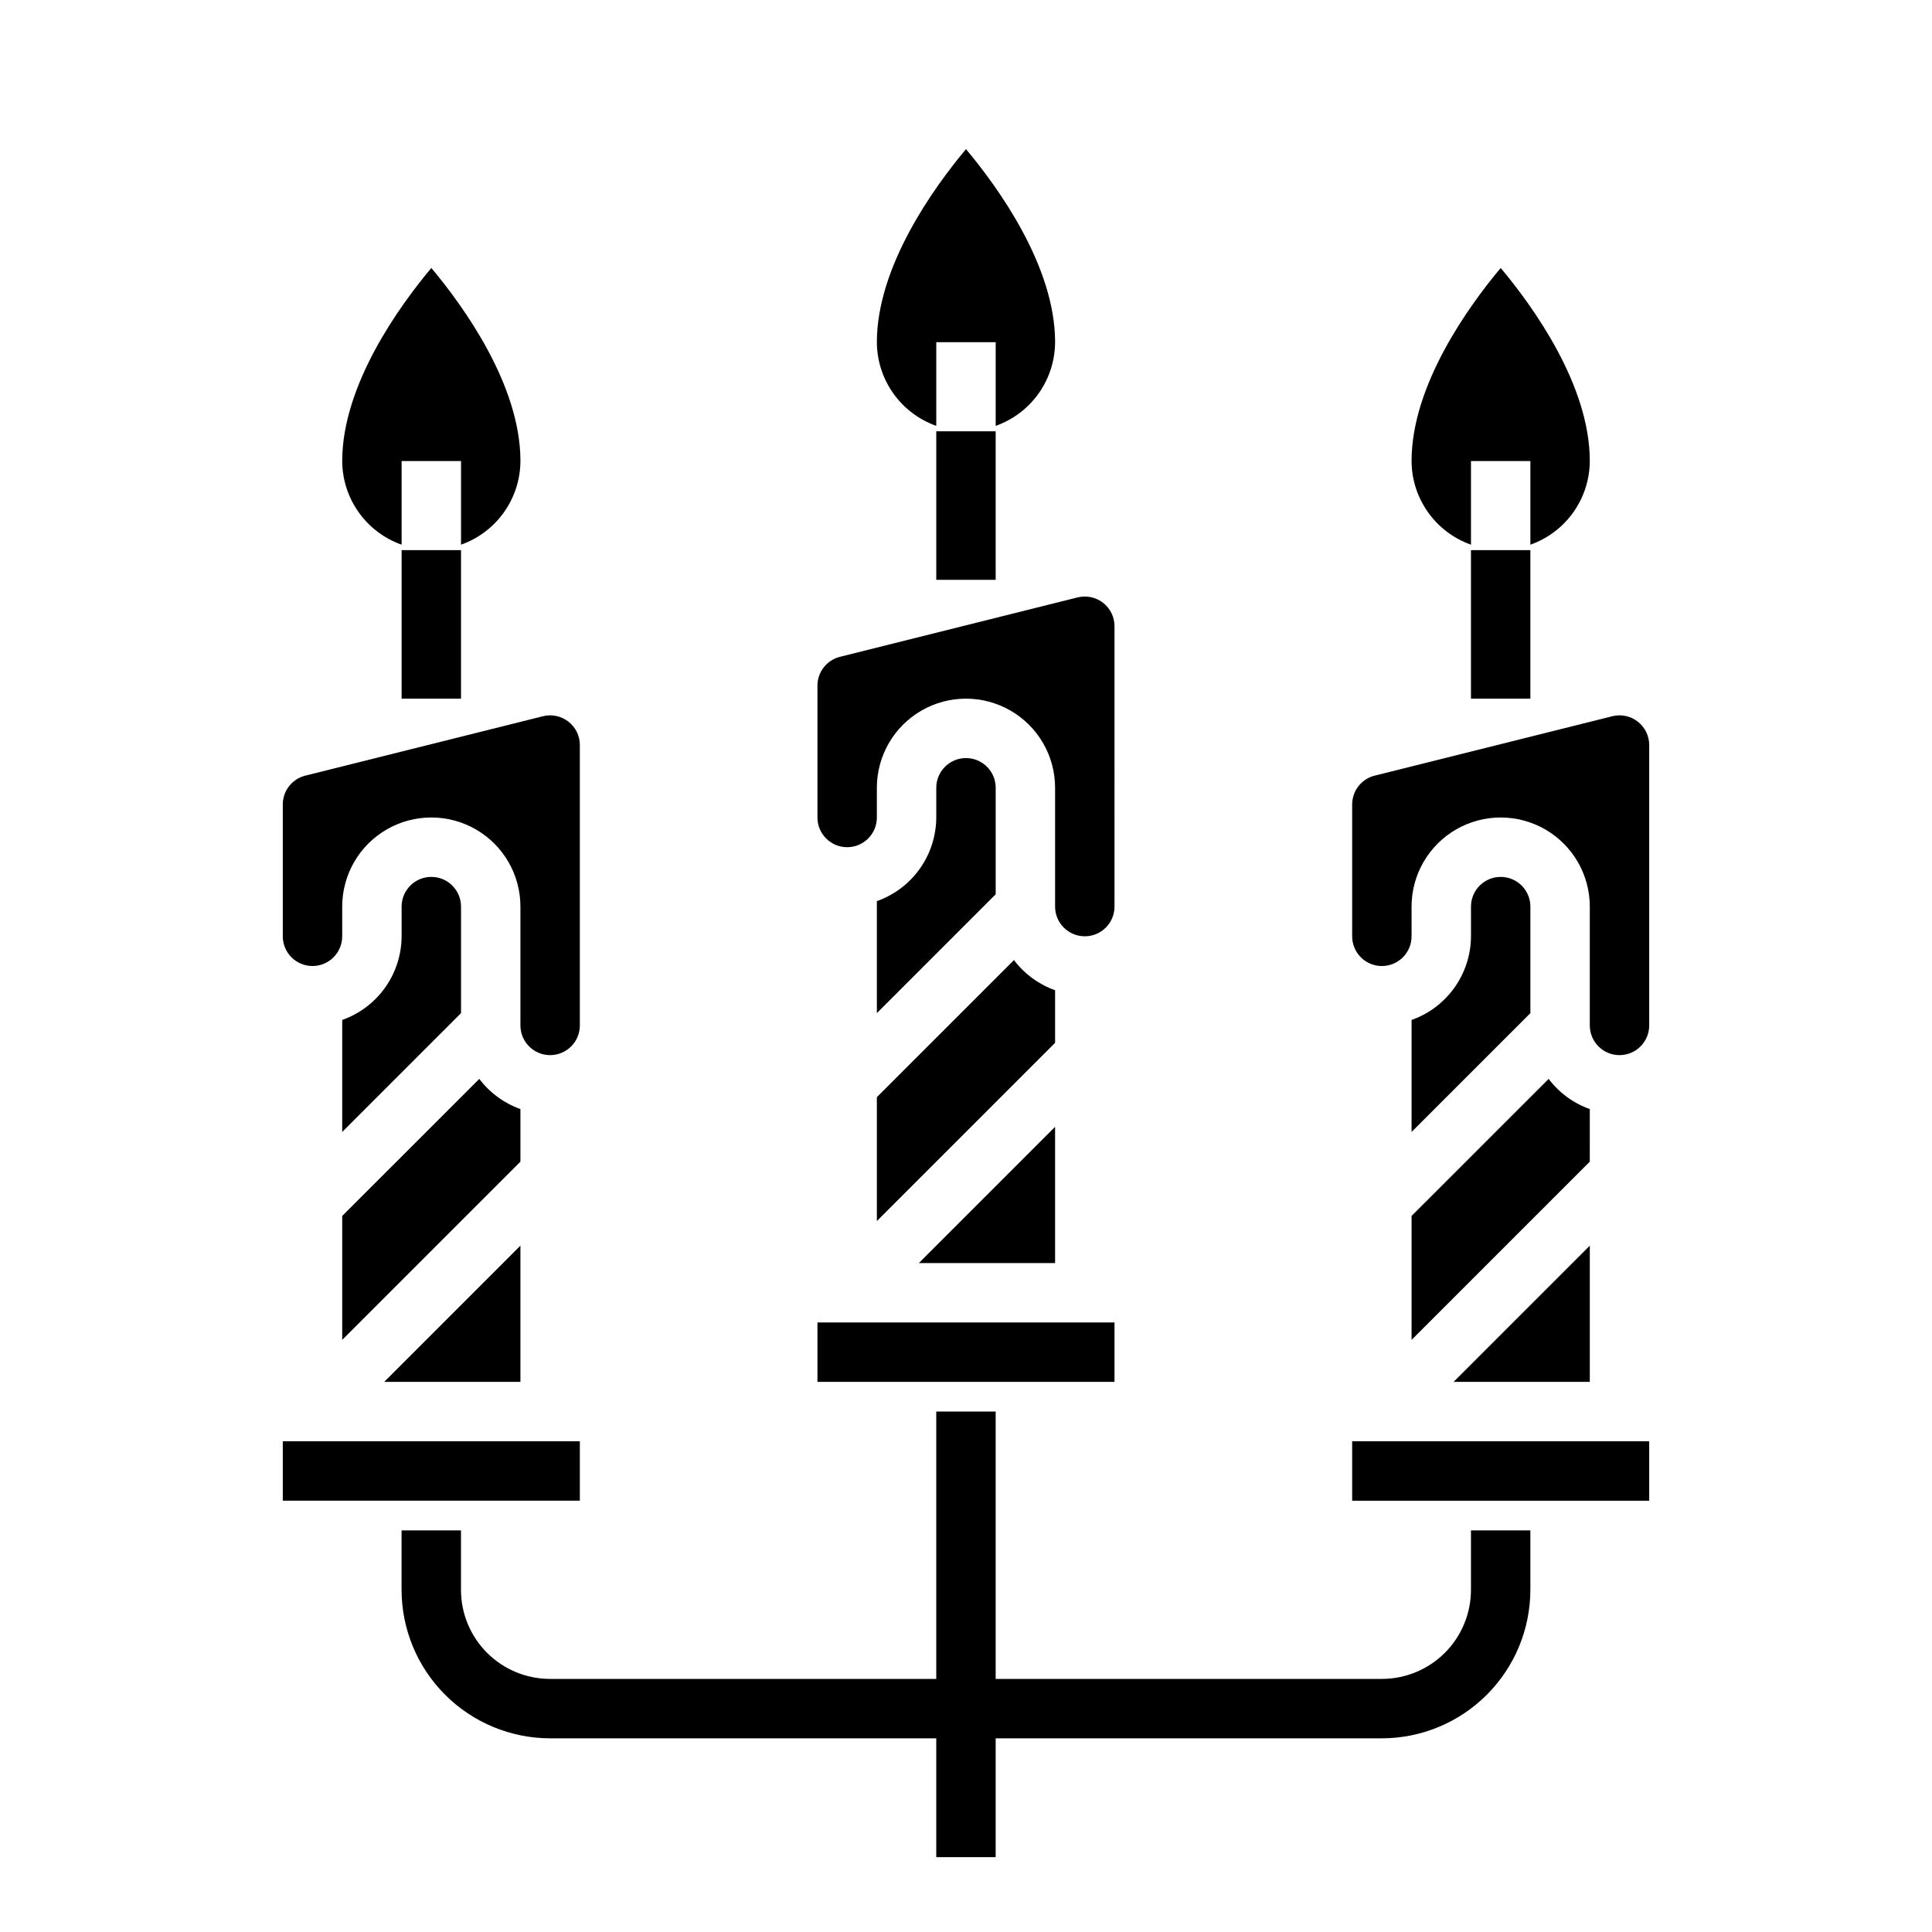
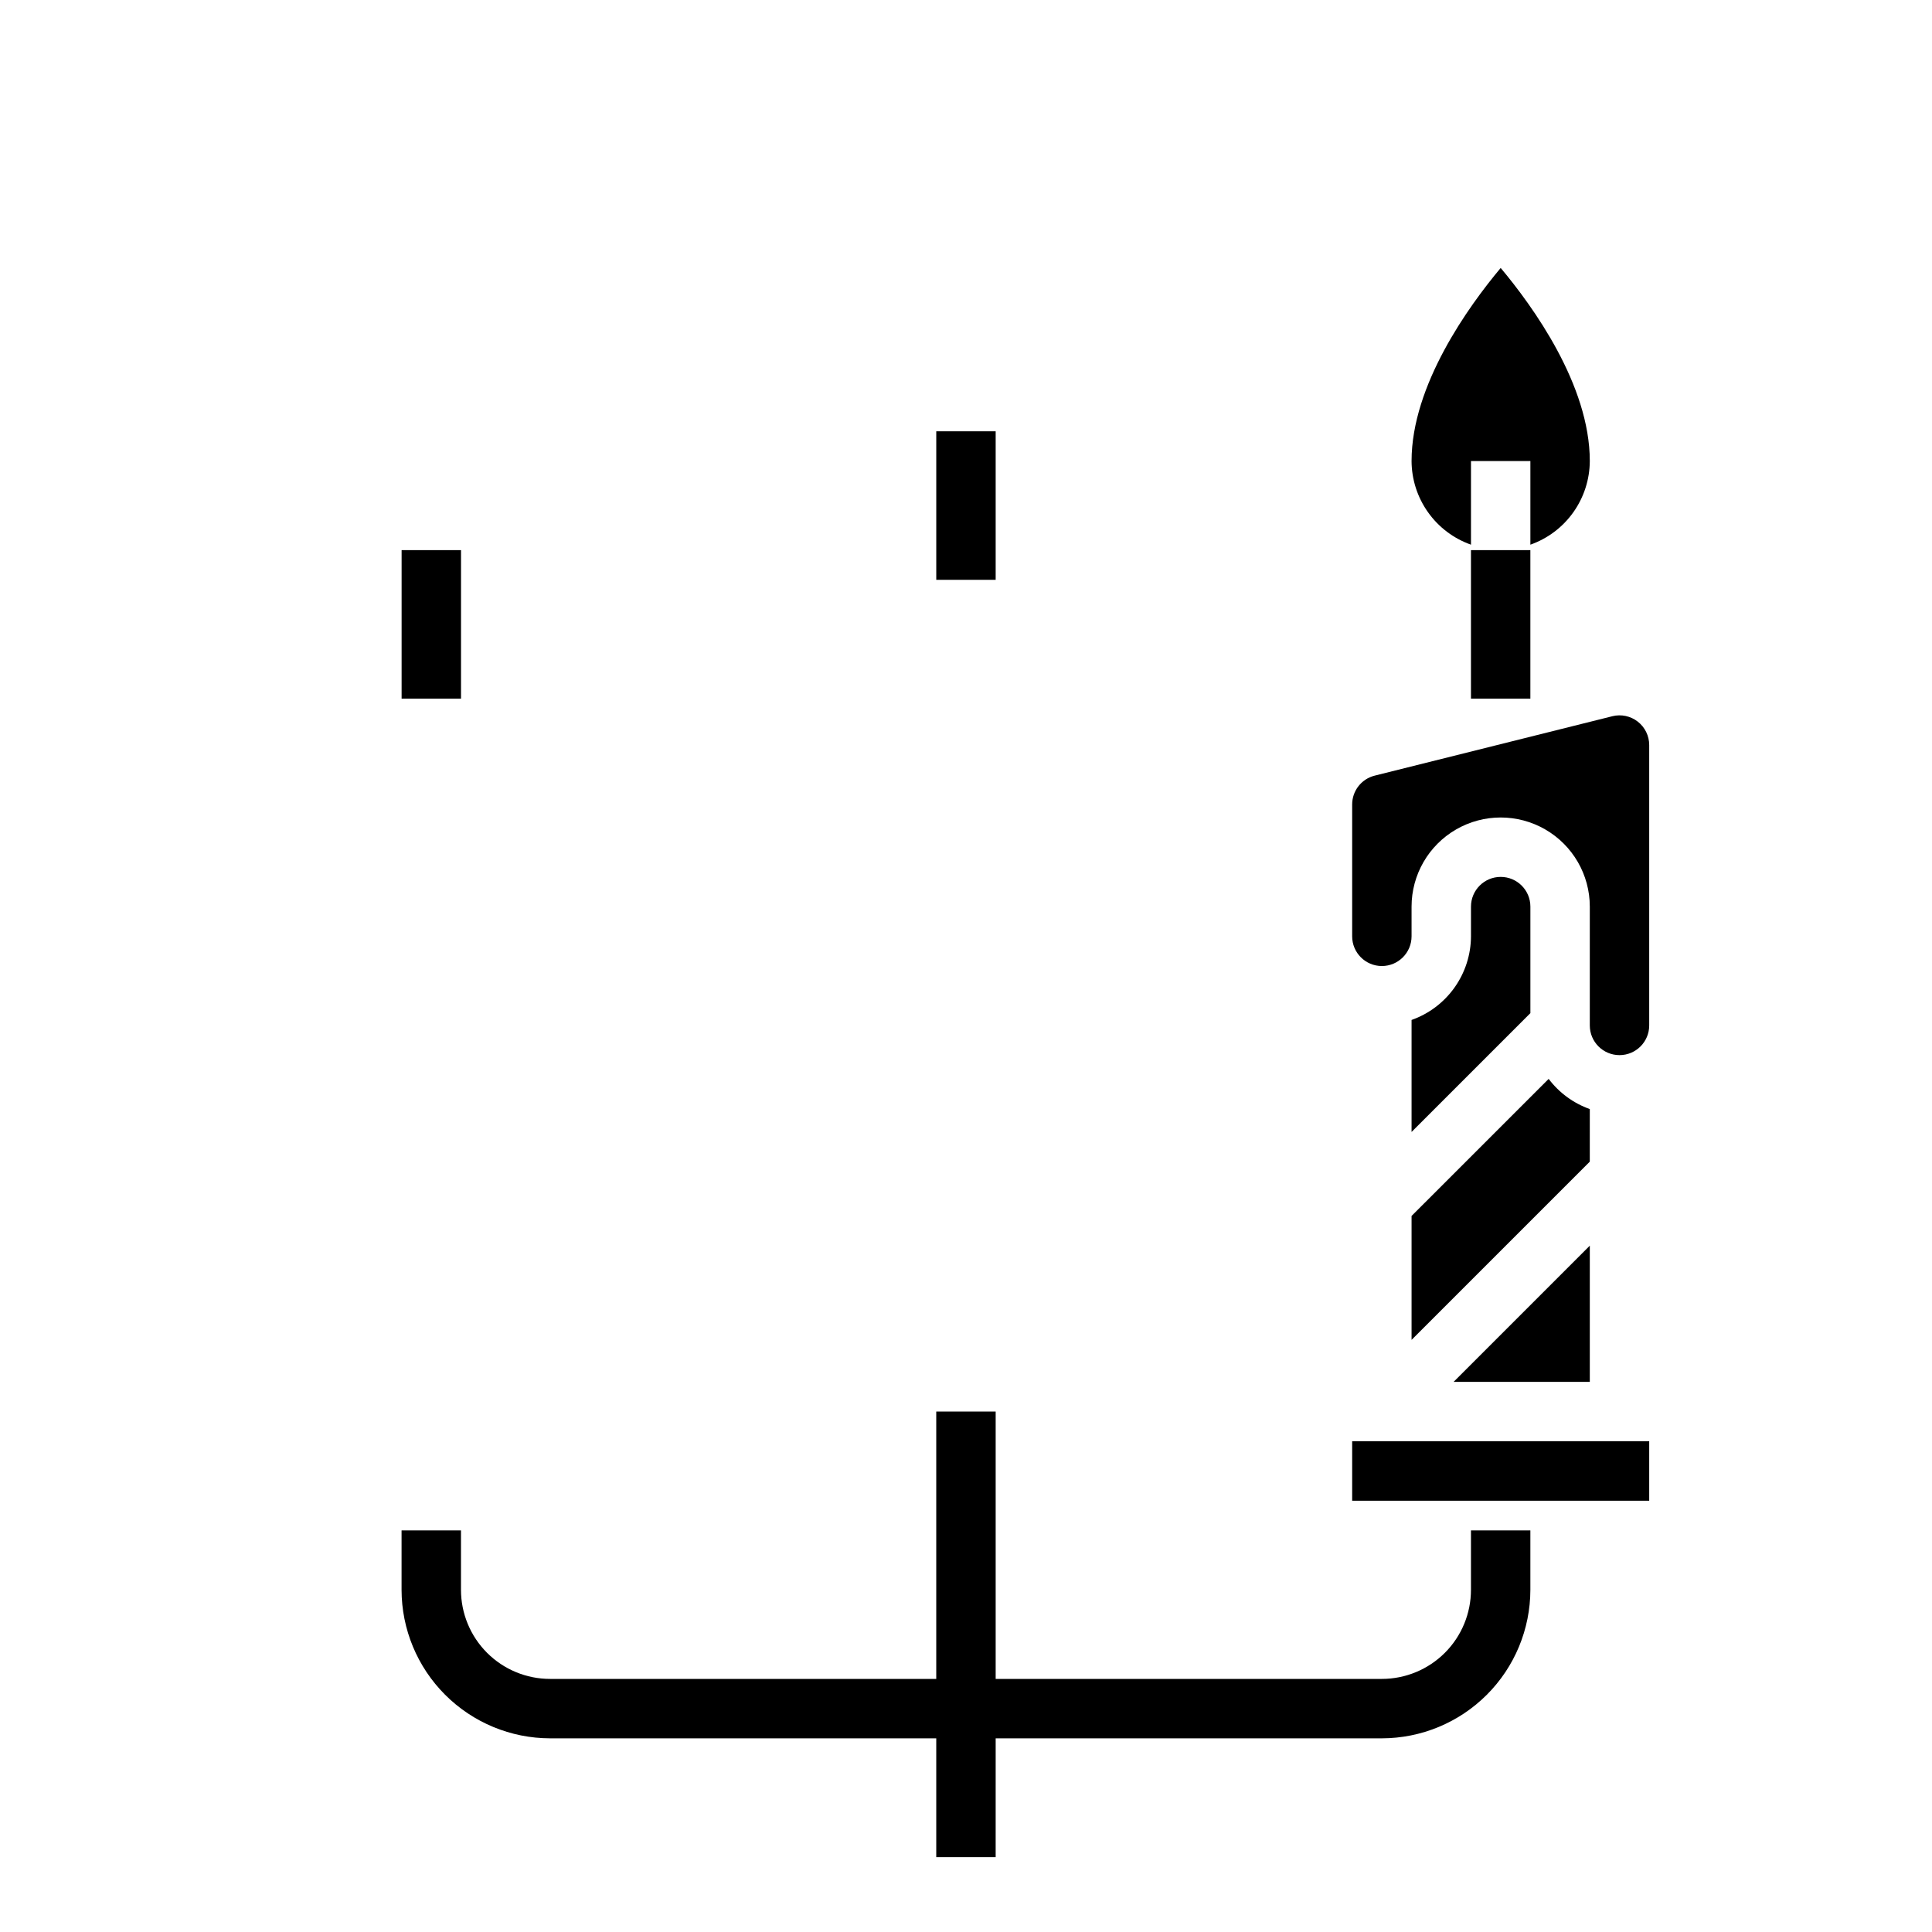
<svg xmlns="http://www.w3.org/2000/svg" fill="#000000" width="800px" height="800px" version="1.1" viewBox="144 144 512 512">
  <g>
-     <path d="m376.38 234.69c0-20.129 15.152-41.059 23.617-51.168 8.469 10.102 23.617 30.992 23.617 51.168h-0.004c-0.02 4.867-1.543 9.605-4.359 13.574-2.82 3.969-6.793 6.969-11.383 8.594v-22.168h-15.746v22.168c-4.586-1.625-8.562-4.625-11.379-8.594-2.82-3.969-4.344-8.707-4.363-13.574zm47.23 185.67-47.23 47.23v-32.84l36.328-36.32c2.773 3.672 6.566 6.453 10.902 7.996zm-15.742-39.359-31.488 31.488v-29.68c4.59-1.621 8.562-4.621 11.383-8.59 2.816-3.969 4.34-8.711 4.359-13.578v-7.871c0-4.348 3.527-7.871 7.875-7.871s7.871 3.523 7.871 7.871zm31.488 129.21h-78.723v-15.746h78.723zm-51.844-31.488 36.098-36.102v36.102zm51.844-94.465c0 4.348-3.523 7.871-7.871 7.871-4.348 0-7.875-3.523-7.875-7.871v-31.488c0-8.438-4.5-16.234-11.809-20.453-7.305-4.219-16.309-4.219-23.613 0-7.309 4.219-11.809 12.016-11.809 20.453v7.871c0 4.348-3.523 7.875-7.871 7.875-4.348 0-7.875-3.527-7.875-7.875v-34.934c0-3.617 2.461-6.769 5.969-7.644l62.977-15.742c2.348-0.586 4.836-0.059 6.746 1.43 1.918 1.488 3.039 3.785 3.031 6.211z" />
    <path d="m518.08 266.18c0-20.129 15.152-41.059 23.617-51.168 8.469 10.102 23.617 30.992 23.617 51.168-0.023 4.867-1.547 9.605-4.363 13.574-2.816 3.969-6.793 6.969-11.383 8.59v-22.164h-15.742v22.168-0.004c-4.59-1.621-8.566-4.621-11.383-8.59-2.82-3.969-4.344-8.707-4.363-13.574zm47.23 185.67-47.23 47.23v-32.84l36.332-36.32c2.773 3.672 6.562 6.453 10.902 7.996zm-31.484-59.719v-7.871c0-4.348 3.523-7.871 7.871-7.871 4.348 0 7.871 3.523 7.871 7.871v28.23l-31.488 31.488v-29.68c4.59-1.621 8.566-4.621 11.383-8.59 2.82-3.969 4.344-8.711 4.363-13.578zm-31.488-34.938v0.004c-0.004-3.617 2.457-6.769 5.965-7.644l62.977-15.742v-0.004c2.352-0.586 4.844-0.055 6.754 1.438 1.91 1.492 3.027 3.785 3.023 6.207v74.297c0 4.348-3.523 7.871-7.871 7.871s-7.871-3.523-7.871-7.871v-31.488c0-8.438-4.504-16.234-11.809-20.453-7.309-4.219-16.309-4.219-23.617 0-7.309 4.219-11.809 12.016-11.809 20.453v7.871c0 4.348-3.523 7.875-7.871 7.875-4.348 0-7.871-3.527-7.871-7.875zm78.719 184.51h-78.719v-15.746h78.719zm-51.844-31.488 36.102-36.102v36.102z" />
-     <path d="m234.69 266.18c0-20.129 15.152-41.059 23.617-51.168 8.469 10.102 23.617 30.992 23.617 51.168h-0.004c-0.02 4.867-1.543 9.605-4.363 13.574-2.816 3.969-6.793 6.969-11.379 8.59v-22.164h-15.746v22.168-0.004c-4.59-1.621-8.562-4.621-11.383-8.59-2.816-3.969-4.34-8.707-4.359-13.574zm47.23 185.67-47.23 47.23v-32.84l36.328-36.32c2.773 3.672 6.566 6.453 10.902 7.996zm-15.742-39.359-31.488 31.488v-29.68c4.586-1.621 8.562-4.621 11.379-8.59 2.82-3.969 4.344-8.711 4.363-13.578v-7.871c0-4.348 3.523-7.871 7.871-7.871 4.348 0 7.875 3.523 7.875 7.871zm31.488 129.21h-78.723v-15.746h78.723zm-51.844-31.488 36.098-36.102v36.102zm51.844-94.465c0 4.348-3.527 7.871-7.875 7.871-4.348 0-7.871-3.523-7.871-7.871v-31.488c0-8.438-4.5-16.234-11.809-20.453-7.305-4.219-16.309-4.219-23.617 0-7.305 4.219-11.805 12.016-11.805 20.453v7.871c0 4.348-3.527 7.875-7.875 7.875s-7.871-3.527-7.871-7.875v-34.934c-0.004-3.617 2.461-6.769 5.969-7.644l62.977-15.742v-0.004c2.348-0.582 4.836-0.055 6.746 1.434 1.918 1.488 3.039 3.785 3.031 6.211z" />
    <path d="m533.82 549.57v15.746c0 6.262-2.488 12.27-6.918 16.699-4.43 4.426-10.438 6.914-16.699 6.914h-102.34v-70.848h-15.746v70.848h-102.34c-6.262 0-12.27-2.488-16.699-6.914-4.426-4.43-6.914-10.438-6.914-16.699v-15.746h-15.746v15.746c0.012 10.434 4.164 20.438 11.543 27.816s17.383 11.531 27.816 11.543h102.34v31.488h15.742l0.004-31.488h102.34c10.434-0.012 20.438-4.164 27.816-11.543 7.379-7.379 11.531-17.383 11.543-27.816v-15.746z" />
    <path d="m533.82 289.79h15.742v39.359h-15.742z" />
    <path d="m392.12 258.3h15.742v39.359h-15.742z" />
    <path d="m250.43 289.79h15.742v39.359h-15.742z" />
  </g>
</svg>